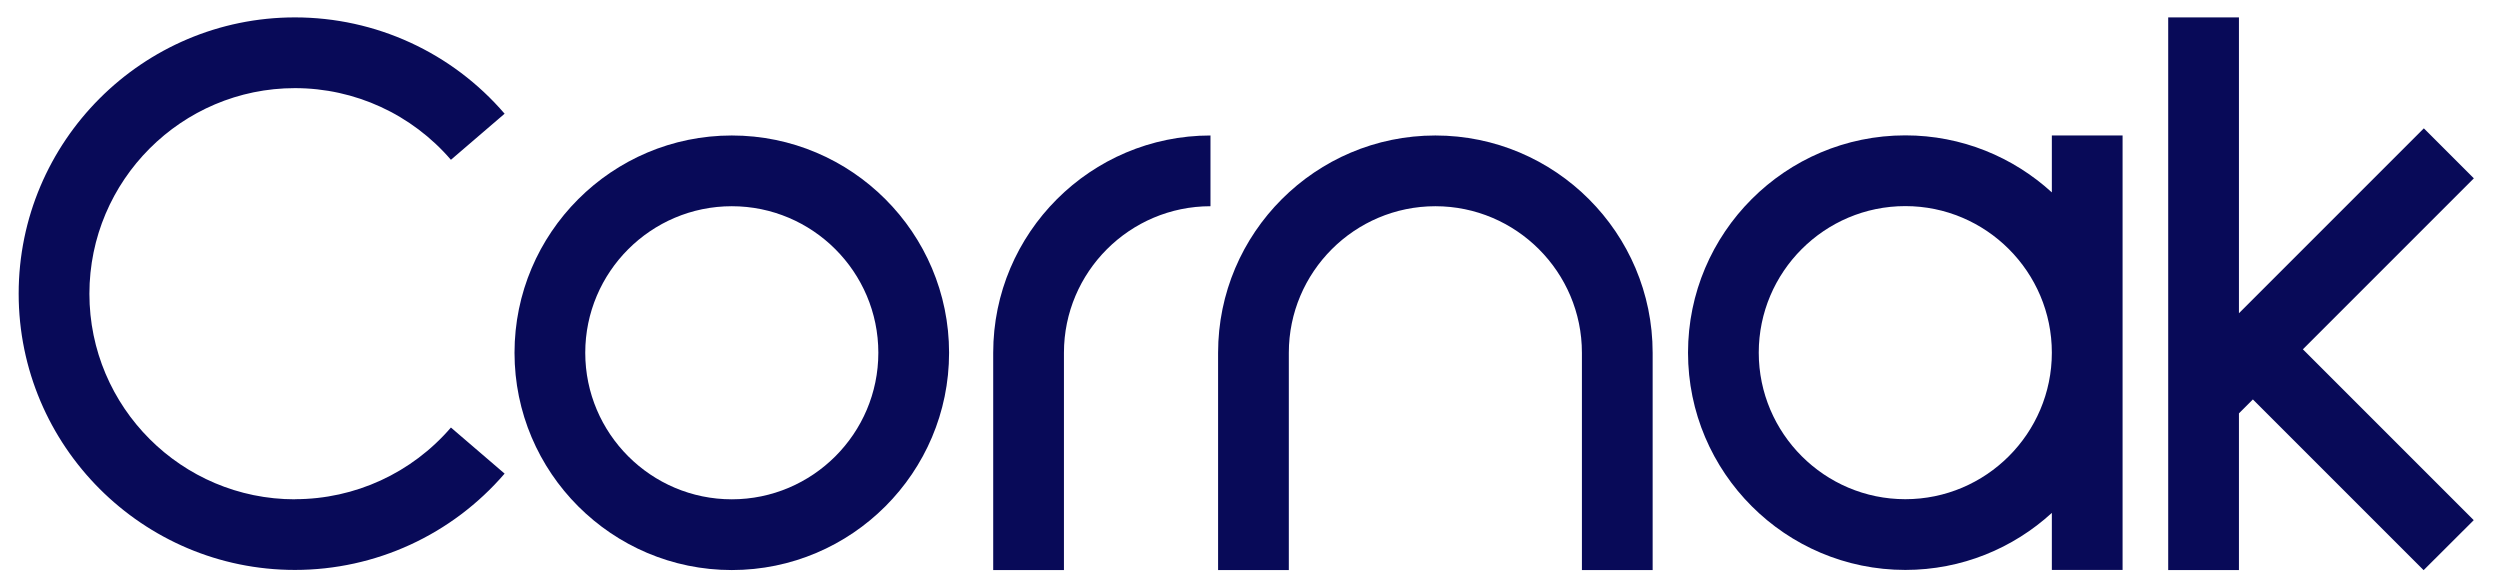
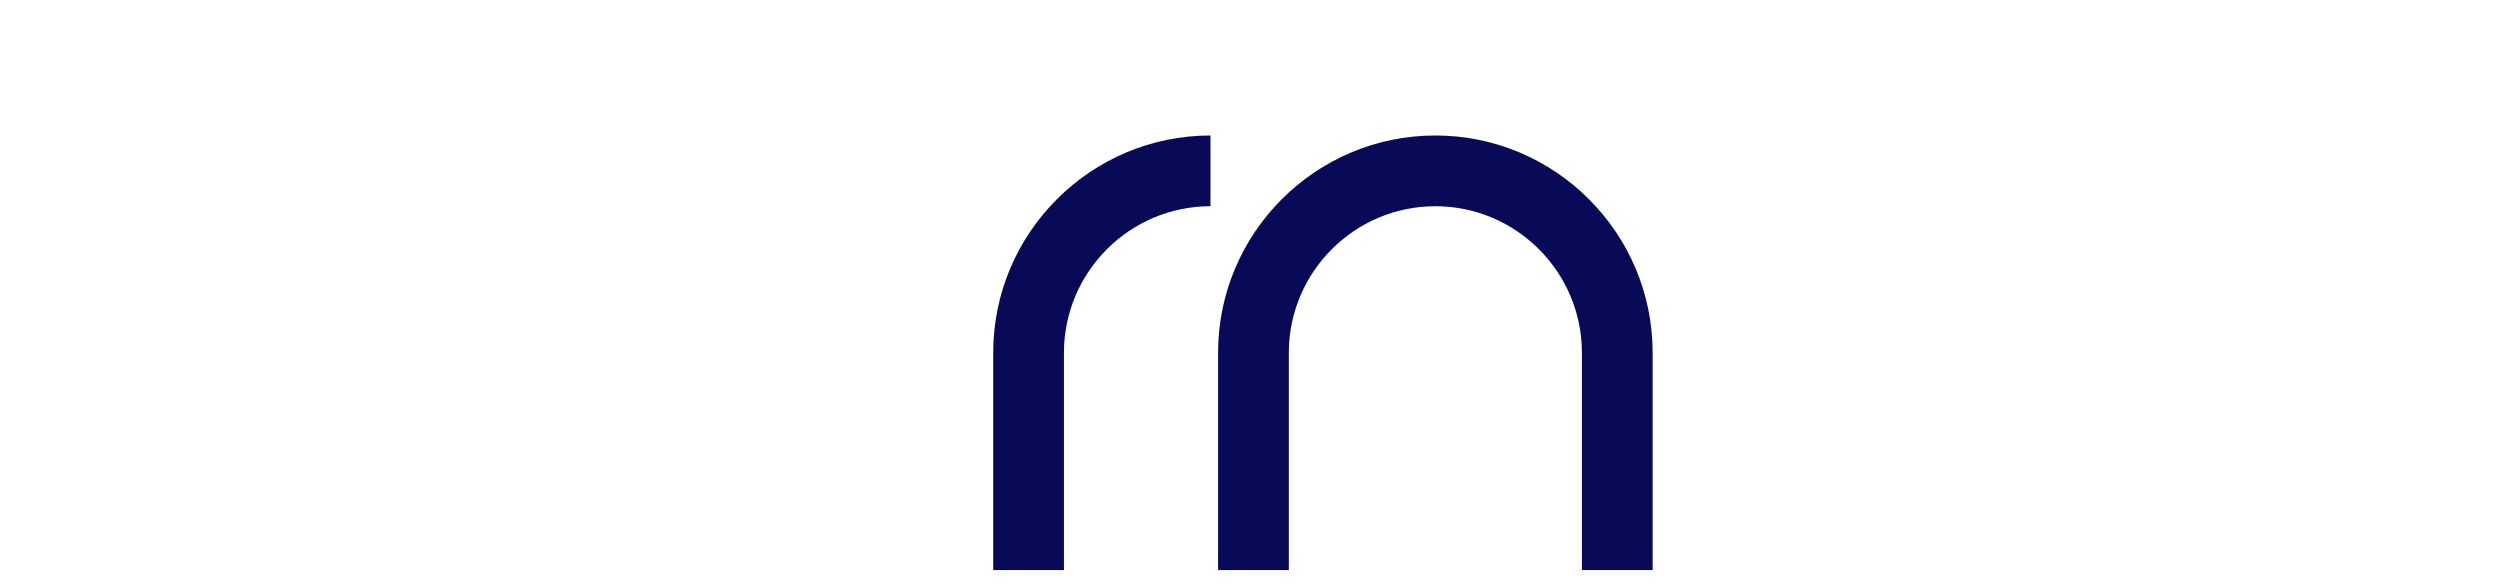
<svg xmlns="http://www.w3.org/2000/svg" width="217" height="51" viewBox="0 0 217 51" fill="none">
-   <path d="M25.6 43.34C15.76 43.34 7.76 35.34 7.76 25.5C7.76 15.66 15.77 7.65 25.6 7.65C30.81 7.65 35.74 9.92 39.14 13.87L43.8 9.87C39.23 4.55 32.6 1.51 25.6 1.51C12.38 1.51 1.62 12.27 1.62 25.49C1.62 38.71 12.38 49.47 25.6 49.47C32.6 49.47 39.23 46.42 43.8 41.11L39.14 37.11C35.74 41.06 30.81 43.33 25.6 43.33V43.34Z" fill="#080A58" />
-   <path d="M63.52 11.76C53.12 11.76 44.66 20.22 44.66 30.62C44.66 41.02 53.12 49.48 63.52 49.48C73.92 49.48 82.38 41.02 82.38 30.62C82.38 20.22 73.92 11.76 63.52 11.76V11.76ZM63.52 43.34C56.51 43.34 50.8 37.63 50.8 30.62C50.8 23.61 56.51 17.9 63.52 17.9C70.53 17.9 76.24 23.61 76.24 30.62C76.24 37.63 70.53 43.34 63.52 43.34V43.34Z" fill="#080A58" />
  <path d="M86.21 30.62V49.48H92.35V30.62C92.35 23.61 98.06 17.9 105.07 17.9V11.76C94.67 11.76 86.21 20.22 86.21 30.62V30.62Z" fill="#080A58" />
-   <path d="M214.73 15.48L210.39 11.14L194.34 27.19V1.51H188.2V49.48H194.34V35.88L195.55 34.67L210.37 49.49L214.72 45.15L199.89 30.32L214.73 15.48Z" fill="#080A58" />
  <path d="M124.59 11.76C114.19 11.76 105.73 20.22 105.73 30.62V49.48H111.87V30.62C111.87 23.61 117.58 17.9 124.59 17.9C131.6 17.9 137.31 23.61 137.31 30.62V49.48H143.45V30.62C143.45 20.22 134.99 11.76 124.59 11.76V11.76Z" fill="#080A58" />
-   <path d="M178.1 16.7C174.74 13.63 170.28 11.75 165.38 11.75C154.98 11.75 146.52 20.21 146.52 30.61C146.52 41.01 154.98 49.47 165.38 49.47C170.28 49.47 174.74 47.59 178.1 44.52V49.47H184.24V11.76H178.1V16.71V16.7ZM165.38 43.33C158.37 43.33 152.66 37.62 152.66 30.61C152.66 23.6 158.37 17.89 165.38 17.89C172.39 17.89 178.1 23.6 178.1 30.61C178.1 37.62 172.39 43.33 165.38 43.33Z" fill="#080A58" />
</svg>